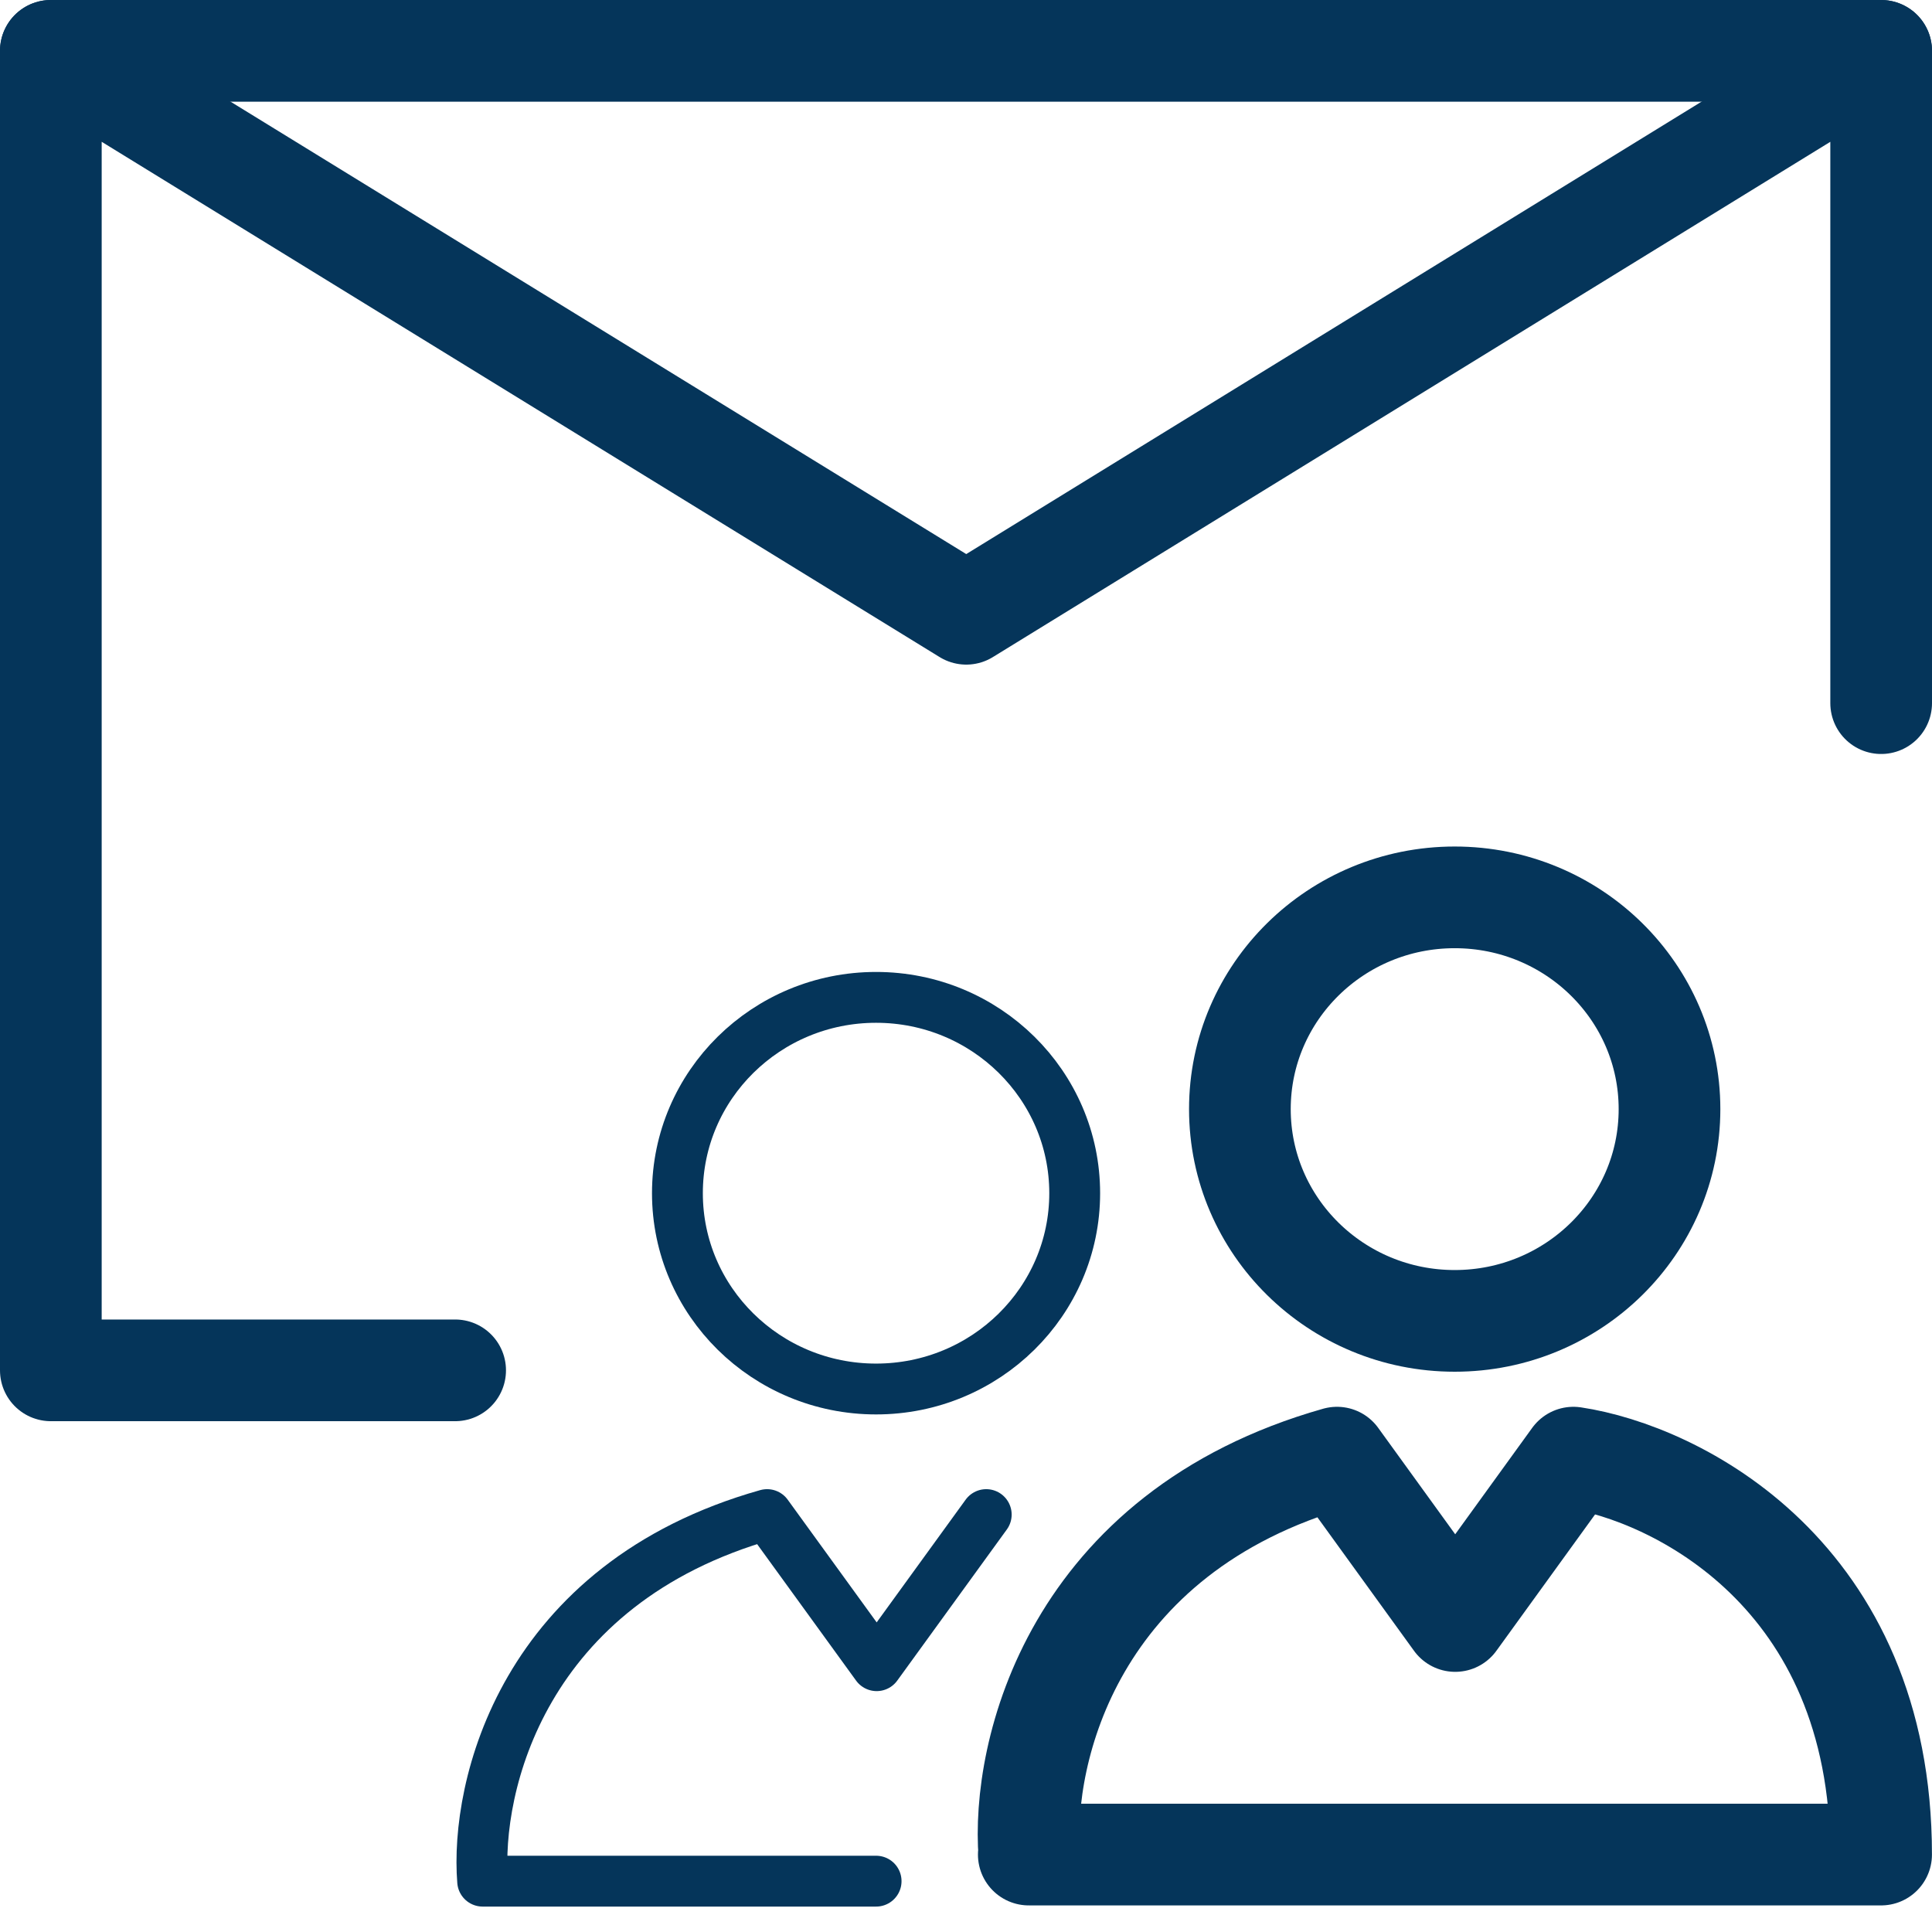
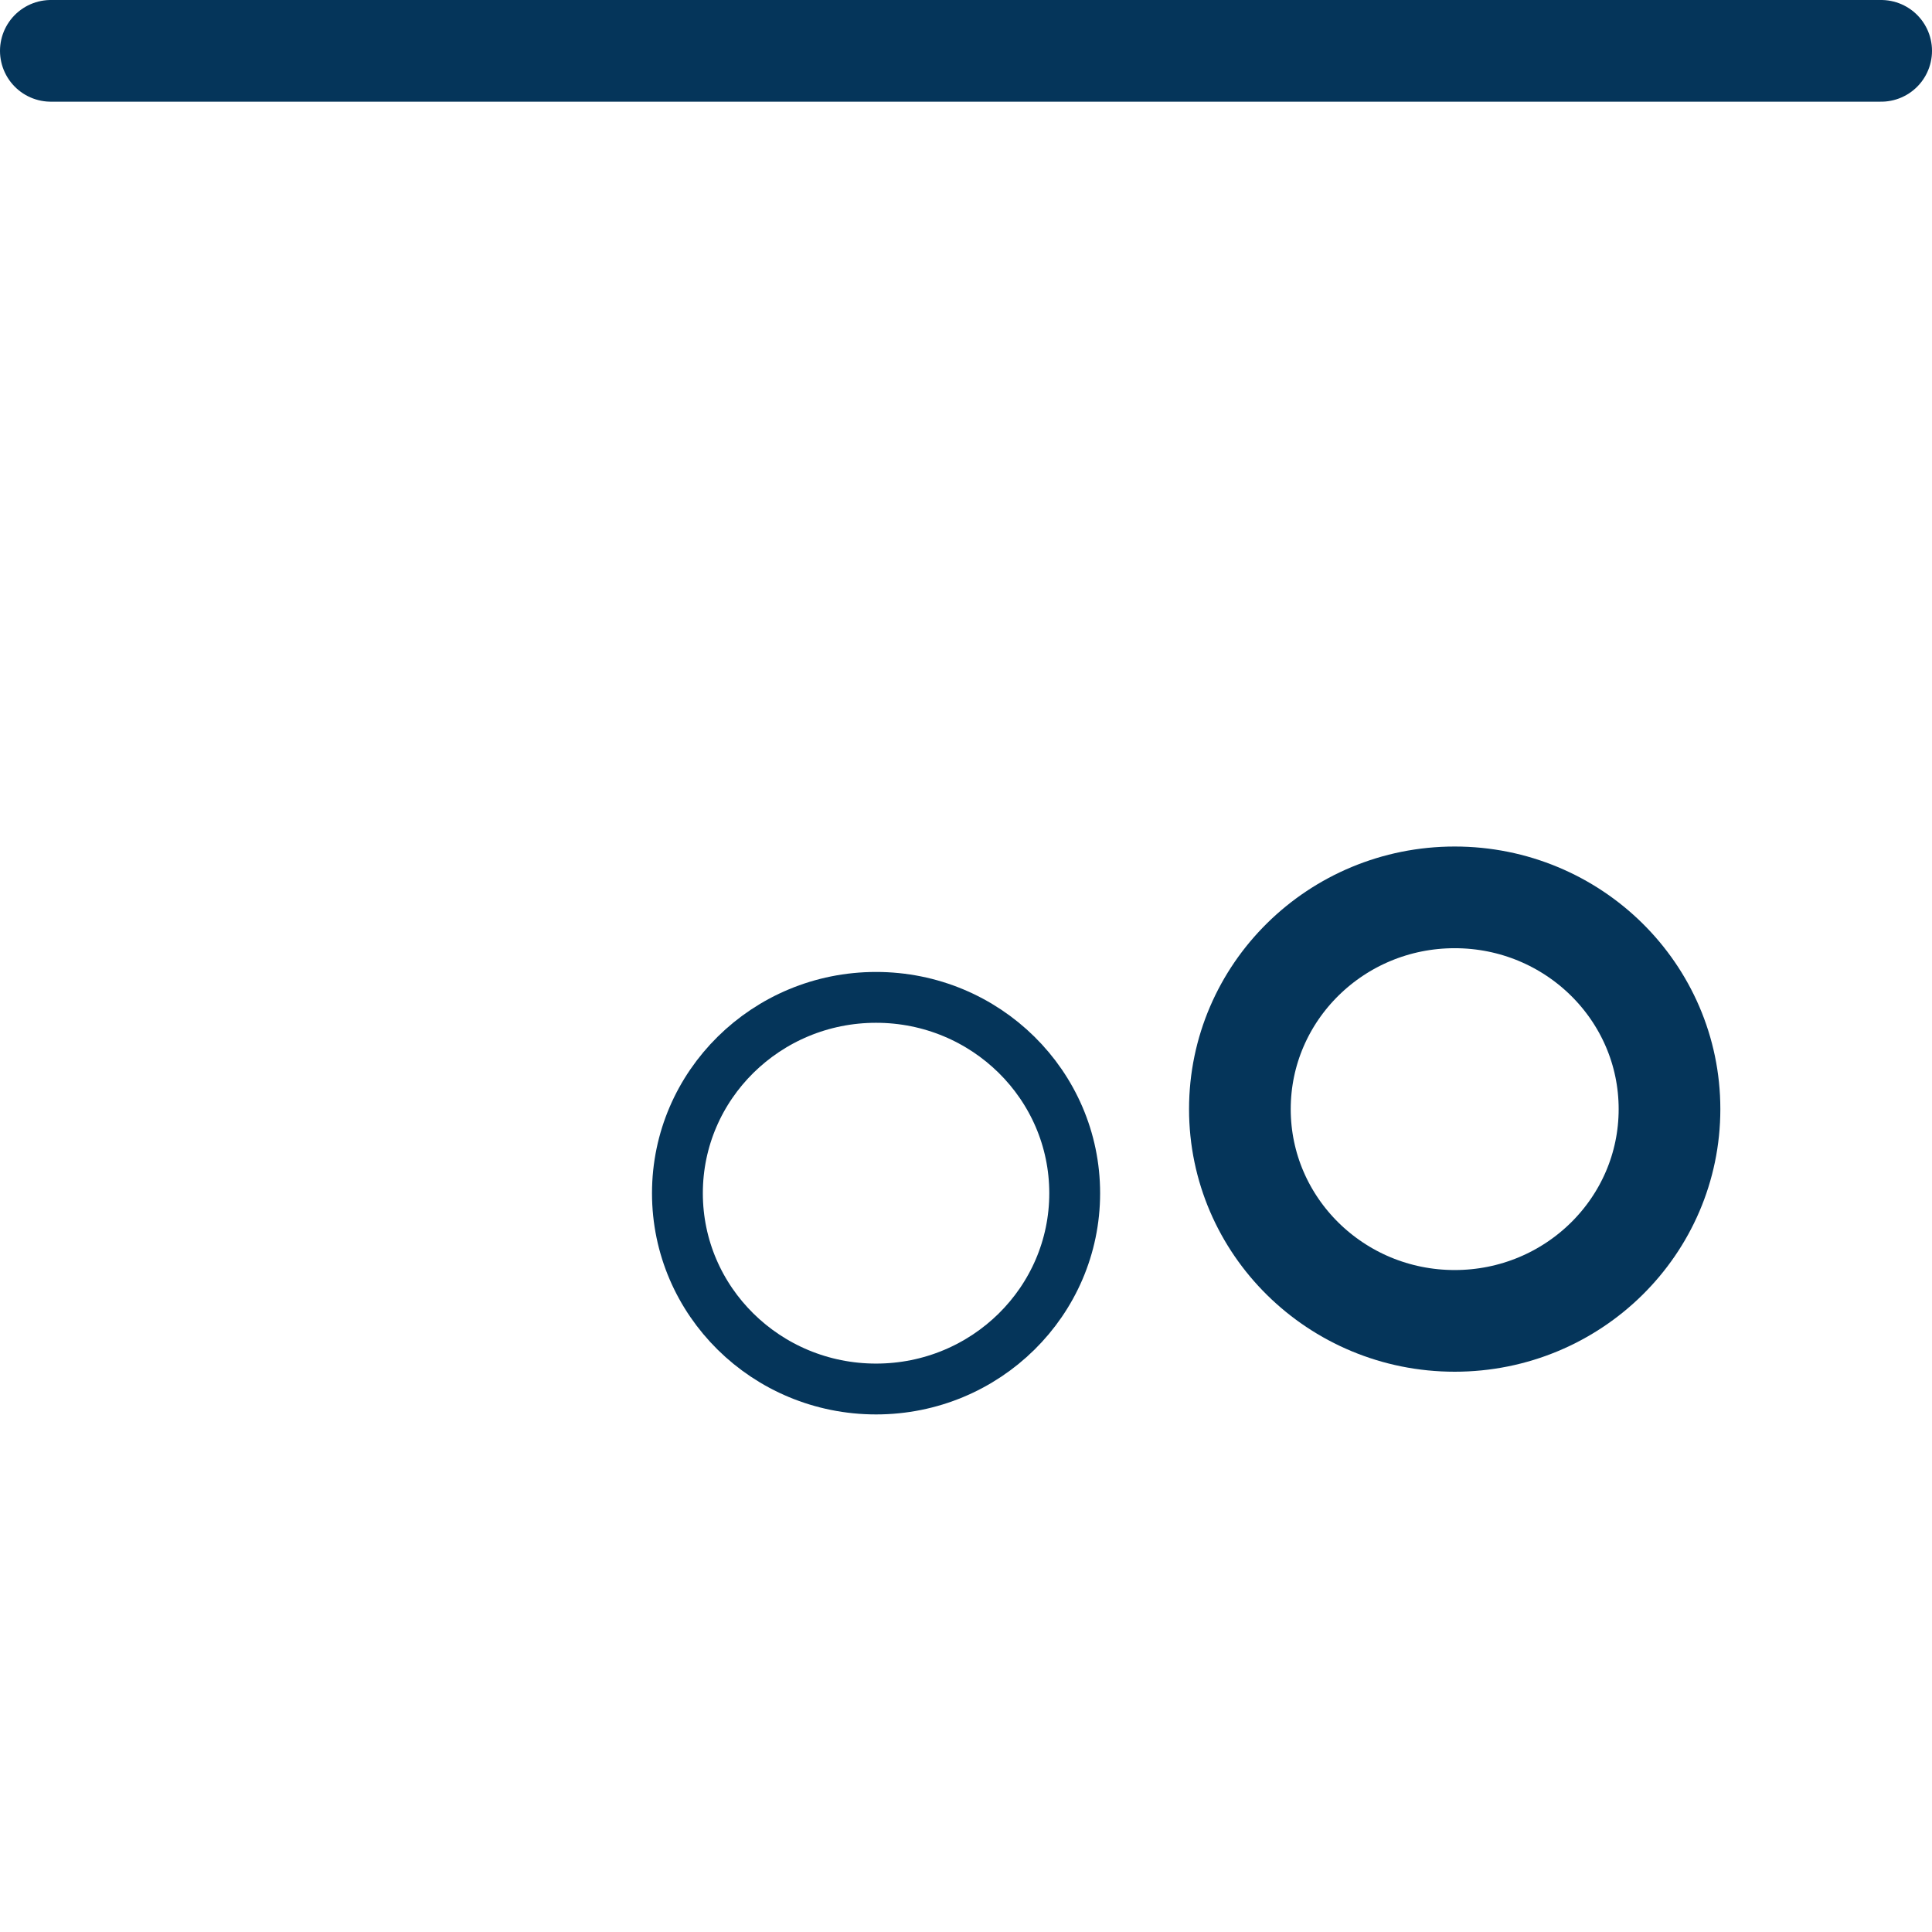
<svg xmlns="http://www.w3.org/2000/svg" width="38" height="38" viewBox="0 0 38 38" fill="none">
-   <path d="M8.952 26.953H1V1L19.005 12.072L37 1V13.83" stroke="#05355A" stroke-width="2" stroke-linecap="round" stroke-linejoin="round" />
  <path d="M1 1H8.58H29.526H37" stroke="#05355A" stroke-width="2" stroke-linecap="round" stroke-linejoin="round" />
-   <path d="M20.246 36.477C20.087 34.488 21.085 30.145 26.297 28.67L28.622 31.883L30.947 28.67C32.964 28.973 36.999 30.962 36.999 36.477H20.235H20.246Z" stroke="#05355A" stroke-width="2" stroke-linecap="round" stroke-linejoin="round" />
  <path d="M28.612 25.98C30.946 25.98 32.837 24.115 32.837 21.815C32.837 19.515 30.946 17.65 28.612 17.65C26.279 17.65 24.387 19.515 24.387 21.815C24.387 24.115 26.279 25.98 28.612 25.98Z" stroke="#05355A" stroke-width="2" stroke-linejoin="round" />
-   <path d="M17.232 37H9.493C9.345 35.158 10.268 31.15 15.088 29.79L17.243 32.762L19.398 29.79" stroke="#05355A" stroke-linecap="round" stroke-linejoin="round" />
  <path d="M17.231 27.32C19.389 27.32 21.138 25.596 21.138 23.469C21.138 21.342 19.389 19.617 17.231 19.617C15.073 19.617 13.324 21.342 13.324 23.469C13.324 25.596 15.073 27.32 17.231 27.32Z" stroke="#05355A" stroke-linejoin="round" />
</svg>